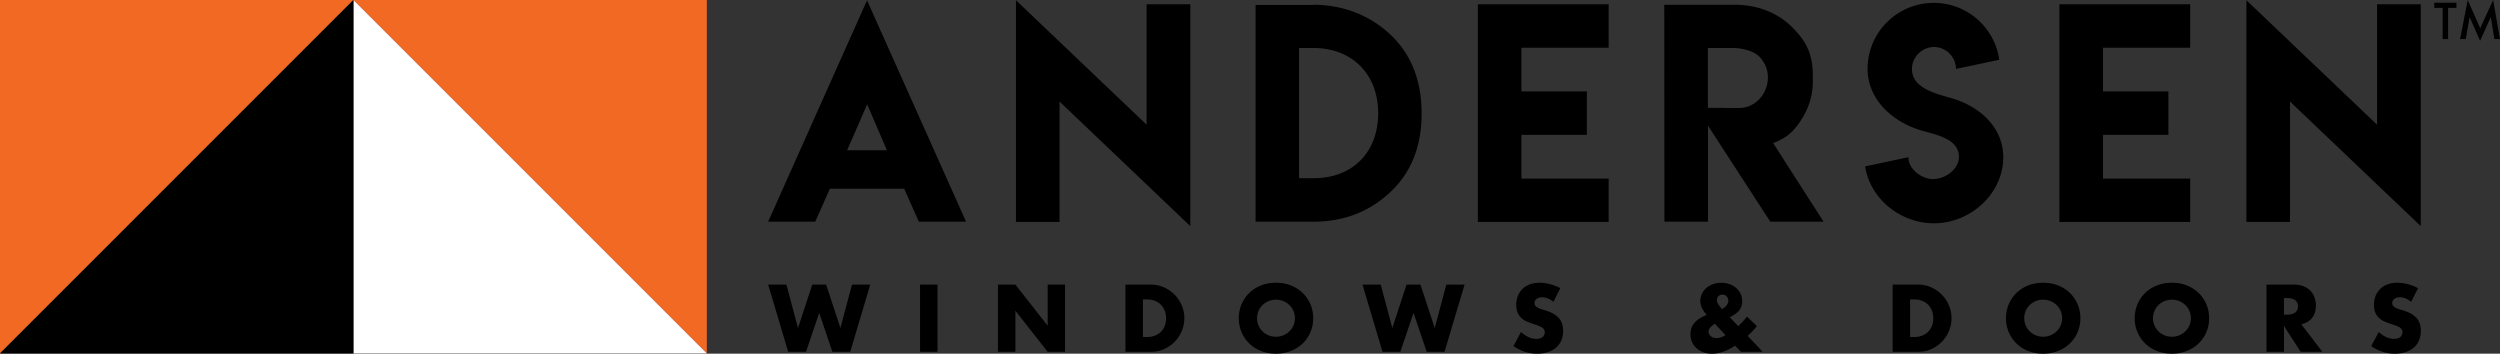
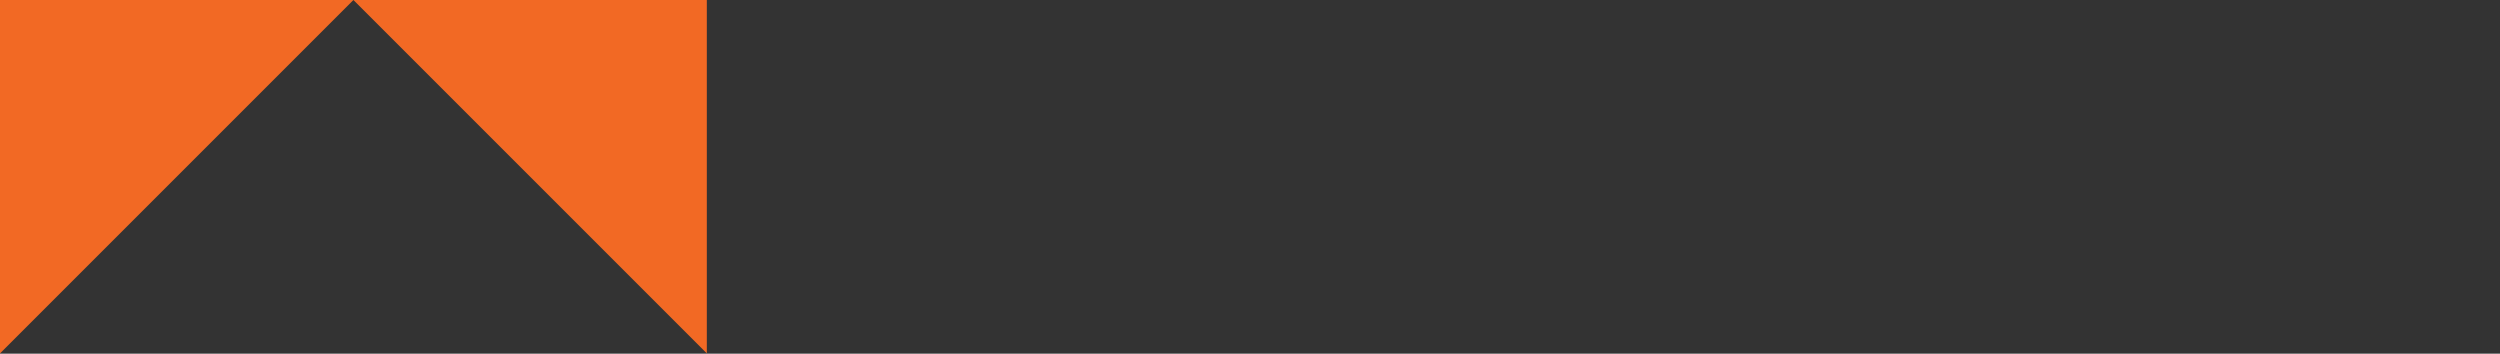
<svg xmlns="http://www.w3.org/2000/svg" viewBox="0 0 1925.8 272.44">
  <rect x="0" y="0" width="1925.8" height="272.44" fill="#333333" stroke="none" />
  <title>Andersen Windows and Doors</title>
  <path d="M0 272.24V0h272.24zm544.48 0V0H272.24z" fill="#f26924" />
-   <path d="M272.24 0v272.24h272.24z" fill="#fff" />
-   <path d="M272.24 0v272.24H0zm319.48 219.25L607.16 271h13.73l10.16-29.99L641.2 271h13.73l15.45-51.75H656.3l-8.92 33.43-10.98-33.43h-10.71l-10.98 33.43-8.92-33.43zm117.02 0h13.45V271h-13.45zM782.19 271v-31.64L807.04 271h13.38v-51.75h-13.38v31.64l-24.85-31.64h-13.45V271zm128.15-35.72c-1.33-3.13-3.15-5.88-5.46-8.24-2.31-2.36-5.01-4.24-8.1-5.66s-6.39-2.13-9.92-2.13h-19.91V271h19.91c3.57 0 6.9-.71 9.99-2.13s5.79-3.32 8.1-5.7c2.31-2.38 4.12-5.14 5.42-8.27 1.3-3.13 1.95-6.39 1.95-9.78.01-3.43-.66-6.71-1.98-9.84zm-13.08 15.64a12.98 12.98 0 0 1-2.88 4.56c-1.26 1.28-2.81 2.29-4.63 3.02-1.83.73-3.91 1.1-6.25 1.1h-3.09v-28.96h3.09c2.29 0 4.35.37 6.18 1.1 1.83.73 3.37 1.74 4.63 3.02 1.26 1.28 2.23 2.82 2.92 4.6.69 1.78 1.03 3.71 1.03 5.76 0 2.11-.34 4.04-1 5.8zm112.19-16.54c-1.42-3.32-3.4-6.21-5.94-8.68-2.54-2.47-5.57-4.4-9.09-5.8-3.52-1.4-7.37-2.09-11.53-2.09-4.21 0-8.06.7-11.56 2.09-3.5 1.4-6.51 3.33-9.03 5.8s-4.48 5.36-5.9 8.68c-1.42 3.32-2.13 6.9-2.13 10.74 0 3.85.71 7.43 2.13 10.74 1.42 3.32 3.38 6.21 5.9 8.68 2.52 2.47 5.52 4.41 9.03 5.8 3.5 1.39 7.35 2.09 11.56 2.09 4.16 0 8.01-.7 11.53-2.09 3.52-1.4 6.55-3.33 9.09-5.8 2.54-2.47 4.52-5.36 5.94-8.68 1.42-3.32 2.13-6.9 2.13-10.74s-.71-7.42-2.13-10.74zm-13.11 16.44c-.78 1.74-1.84 3.25-3.19 4.53a14.55 14.55 0 0 1-4.67 2.98c-1.76.71-3.63 1.06-5.59 1.06-1.97 0-3.84-.35-5.59-1.06-1.76-.71-3.31-1.7-4.63-2.98s-2.38-2.79-3.16-4.53c-.78-1.74-1.17-3.64-1.17-5.7s.39-3.96 1.17-5.7c.78-1.74 1.83-3.25 3.16-4.53 1.33-1.28 2.87-2.28 4.63-2.99 1.76-.71 3.63-1.06 5.59-1.06s3.83.36 5.59 1.06c1.76.71 3.32 1.71 4.67 2.99 1.35 1.28 2.41 2.79 3.19 4.53.78 1.74 1.17 3.64 1.17 5.7s-.39 3.96-1.17 5.7zm53.2-31.57l15.44 51.75h13.73l10.15-29.99 10.16 29.99h13.73l15.45-51.75h-14.07l-8.93 33.43-10.98-33.43h-10.71l-10.98 33.43-8.92-33.43zm152.44 2.74a35.548 35.548 0 0 0-8.03-3.12c-2.79-.71-5.47-1.06-8.03-1.06-2.74 0-5.23.41-7.45 1.24-2.22.82-4.09 1.98-5.63 3.47-1.53 1.49-2.72 3.27-3.57 5.35-.85 2.08-1.27 4.41-1.27 6.97 0 2.56.4 4.68 1.2 6.35.8 1.67 1.85 3.05 3.16 4.15 1.3 1.1 2.79 1.98 4.46 2.64 1.67.67 3.37 1.27 5.12 1.82 1.46.5 2.71.96 3.74 1.37 1.03.41 1.86.86 2.5 1.34.64.48 1.1 1.01 1.37 1.58.28.57.41 1.25.41 2.02 0 1.28-.54 2.43-1.61 3.43-1.08 1.01-2.71 1.51-4.91 1.51-1.92 0-3.87-.43-5.83-1.3-1.97-.87-3.96-2.2-5.97-3.98l-5.77 10.85c5.58 3.89 11.65 5.83 18.19 5.83 3.16 0 5.98-.42 8.48-1.27 2.5-.85 4.6-2.04 6.32-3.57 1.72-1.53 3.02-3.37 3.91-5.53.89-2.15 1.34-4.55 1.34-7.21 0-3.93-1.02-7.13-3.06-9.58-2.03-2.45-5.25-4.4-9.64-5.87-1.1-.37-2.21-.71-3.33-1.03-1.12-.32-2.13-.7-3.02-1.13-.89-.43-1.62-.95-2.16-1.54-.55-.6-.82-1.35-.82-2.27 0-1.33.55-2.4 1.65-3.22 1.1-.82 2.52-1.24 4.25-1.24 1.38 0 2.79.29 4.26.86 1.46.57 2.93 1.45 4.39 2.64l5.35-10.5zm144.28 36.73l1.03-.96c1.28-1.19 2.41-2.32 3.4-3.4a40.64 40.64 0 0 0 2.65-3.19l-7.62-7.35c-1.74 2.33-3.98 4.81-6.72 7.42l-6.52-6.86c1.79-.91 3.28-1.82 4.5-2.71 1.21-.89 2.2-1.83 2.95-2.82a9.45 9.45 0 0 0 1.62-3.15c.32-1.12.48-2.37.48-3.74 0-2.01-.4-3.88-1.2-5.59-.8-1.72-1.92-3.21-3.36-4.5-1.44-1.28-3.14-2.28-5.11-2.98-1.97-.71-4.12-1.06-6.45-1.06-2.29 0-4.41.36-6.38 1.06-1.97.71-3.67 1.69-5.11 2.95a13.736 13.736 0 0 0-3.4 4.49c-.82 1.74-1.24 3.62-1.24 5.63 0 3.02 1.33 6.2 3.98 9.54l.89 1.03-1.44.68c-1.69.78-3.12 1.55-4.29 2.3-1.17.76-2.23 1.66-3.19 2.71-1.28 1.38-2.18 2.81-2.71 4.29-.53 1.49-.79 3.19-.79 5.11 0 2.15.41 4.13 1.24 5.94.82 1.81 1.97 3.37 3.43 4.7 1.46 1.33 3.2 2.36 5.22 3.09 2.01.73 4.23 1.1 6.66 1.1 5.67 0 11.6-2.06 17.78-6.18l4.53 4.74h16.75l-11.58-12.29zm-24.16 1.71c-.82 0-1.59-.13-2.3-.38-.71-.25-1.34-.59-1.88-1.03-.55-.43-.99-.96-1.31-1.58a4.33 4.33 0 0 1-.48-2.02c0-2.01 1.62-4.03 4.88-6.04l8.17 8.78c-2.44 1.52-4.79 2.27-7.08 2.27zm4.46-22.31c-2.7-2.93-4.05-5.22-4.05-6.86 0-1.24.41-2.26 1.24-3.09.82-.82 1.85-1.24 3.09-1.24 1.33 0 2.41.47 3.26 1.41.84.94 1.27 2.05 1.27 3.33 0 2.38-1.6 4.53-4.81 6.45zm174.76-2.84c-1.33-3.13-3.15-5.88-5.46-8.24-2.31-2.36-5.01-4.24-8.1-5.66s-6.39-2.13-9.92-2.13h-19.91V271h19.91c3.57 0 6.9-.71 9.99-2.13s5.79-3.32 8.1-5.7c2.31-2.38 4.12-5.14 5.42-8.27 1.3-3.13 1.95-6.39 1.95-9.78 0-3.43-.66-6.71-1.98-9.84zm-13.08 15.64a12.98 12.98 0 0 1-2.88 4.56c-1.26 1.28-2.81 2.29-4.63 3.02-1.83.73-3.91 1.1-6.25 1.1h-3.09v-28.96h3.09c2.29 0 4.35.37 6.18 1.1 1.83.73 3.37 1.74 4.63 3.02 1.26 1.28 2.23 2.82 2.92 4.6.69 1.78 1.03 3.71 1.03 5.76-.01 2.11-.34 4.04-1 5.8zm112.19-16.54c-1.42-3.32-3.4-6.21-5.94-8.68-2.54-2.47-5.57-4.4-9.09-5.8-3.52-1.4-7.37-2.09-11.53-2.09-4.21 0-8.06.7-11.56 2.09-3.5 1.4-6.51 3.33-9.03 5.8s-4.48 5.36-5.9 8.68c-1.42 3.32-2.13 6.9-2.13 10.74 0 3.85.71 7.43 2.13 10.74 1.42 3.32 3.38 6.21 5.9 8.68 2.52 2.47 5.52 4.41 9.03 5.8 3.5 1.39 7.35 2.09 11.56 2.09 4.16 0 8.01-.7 11.53-2.09 3.52-1.4 6.56-3.33 9.09-5.8 2.54-2.47 4.52-5.36 5.94-8.68 1.42-3.32 2.13-6.9 2.13-10.74s-.71-7.42-2.13-10.74zm-13.11 16.44c-.78 1.74-1.84 3.25-3.19 4.53s-2.91 2.28-4.67 2.98c-1.76.71-3.63 1.06-5.59 1.06-1.97 0-3.84-.35-5.59-1.06-1.76-.71-3.31-1.7-4.63-2.98-1.33-1.28-2.38-2.79-3.16-4.53-.78-1.74-1.17-3.64-1.17-5.7s.39-3.96 1.17-5.7c.78-1.74 1.83-3.25 3.16-4.53 1.33-1.28 2.87-2.28 4.63-2.99 1.76-.71 3.63-1.06 5.59-1.06s3.83.36 5.59 1.06c1.76.71 3.32 1.71 4.67 2.99 1.35 1.28 2.41 2.79 3.19 4.53.78 1.74 1.17 3.64 1.17 5.7s-.39 3.96-1.17 5.7zm112.29-16.44c-1.42-3.32-3.4-6.21-5.94-8.68-2.54-2.47-5.57-4.4-9.1-5.8-3.52-1.4-7.37-2.09-11.53-2.09-4.21 0-8.06.7-11.56 2.09-3.5 1.4-6.51 3.33-9.03 5.8s-4.48 5.36-5.9 8.68c-1.42 3.32-2.13 6.9-2.13 10.74 0 3.85.71 7.43 2.13 10.74 1.42 3.32 3.39 6.21 5.9 8.68 2.52 2.47 5.53 4.41 9.03 5.8 3.5 1.39 7.35 2.09 11.56 2.09 4.16 0 8.01-.7 11.53-2.09 3.52-1.4 6.56-3.33 9.1-5.8 2.54-2.47 4.52-5.36 5.94-8.68 1.42-3.32 2.13-6.9 2.13-10.74s-.71-7.42-2.13-10.74zm-13.11 16.44c-.78 1.74-1.84 3.25-3.19 4.53a14.55 14.55 0 0 1-4.67 2.98c-1.76.71-3.63 1.06-5.59 1.06-1.97 0-3.83-.35-5.59-1.06-1.76-.71-3.3-1.7-4.63-2.98a14.182 14.182 0 0 1-3.15-4.53c-.78-1.74-1.17-3.64-1.17-5.7s.39-3.96 1.17-5.7c.77-1.74 1.83-3.25 3.15-4.53 1.33-1.28 2.87-2.28 4.63-2.99s3.63-1.06 5.59-1.06c1.97 0 3.83.36 5.59 1.06s3.32 1.71 4.67 2.99c1.35 1.28 2.41 2.79 3.19 4.53.78 1.74 1.17 3.64 1.17 5.7s-.39 3.96-1.17 5.7zm86.21-1.03c3.71-.87 6.51-2.53 8.41-4.98 1.9-2.45 2.85-5.64 2.85-9.58 0-2.2-.36-4.26-1.06-6.18a14.55 14.55 0 0 0-3.16-5.08c-1.4-1.46-3.17-2.62-5.32-3.47-2.15-.85-4.67-1.27-7.55-1.27h-20.93V271h13.45v-19.91l12.84 19.91h16.75l-16.28-21.21zm-4.67-9.06c-1.42 1.1-3.46 1.65-6.11 1.65h-2.54v-12.77h2.54c2.65 0 4.69.55 6.11 1.65 1.42 1.1 2.13 2.68 2.13 4.74 0 2.05-.71 3.63-2.13 4.73zm94.66-18.74a35.548 35.548 0 0 0-8.03-3.12c-2.79-.71-5.47-1.06-8.03-1.06-2.75 0-5.23.41-7.45 1.24-2.22.82-4.09 1.98-5.63 3.47-1.54 1.49-2.73 3.27-3.57 5.35-.85 2.08-1.27 4.41-1.27 6.97 0 2.56.4 4.68 1.2 6.35.8 1.67 1.85 3.05 3.16 4.15s2.79 1.98 4.46 2.64c1.67.67 3.37 1.27 5.12 1.82 1.46.5 2.71.96 3.74 1.37 1.03.41 1.86.86 2.51 1.34.64.48 1.1 1.01 1.37 1.58.28.57.41 1.25.41 2.02 0 1.28-.54 2.43-1.61 3.43-1.07 1.01-2.71 1.51-4.91 1.51-1.92 0-3.87-.43-5.83-1.3-1.97-.87-3.96-2.2-5.97-3.98l-5.77 10.85c5.58 3.89 11.65 5.83 18.19 5.83 3.16 0 5.98-.42 8.48-1.27 2.49-.85 4.6-2.04 6.31-3.57 1.72-1.53 3.02-3.37 3.91-5.53.89-2.15 1.34-4.55 1.34-7.21 0-3.93-1.02-7.13-3.05-9.58-2.04-2.45-5.25-4.4-9.65-5.87-1.1-.37-2.21-.71-3.33-1.03-1.12-.32-2.13-.7-3.02-1.13-.89-.43-1.62-.95-2.16-1.54-.55-.6-.82-1.35-.82-2.27 0-1.33.55-2.4 1.65-3.22 1.1-.82 2.52-1.24 4.26-1.24 1.37 0 2.79.29 4.25.86 1.47.57 2.93 1.45 4.39 2.64l5.35-10.5zM667.89.27l76.28 170.49H707.8l-11.3-25.39h-57.21l-11.3 25.39h-36.27L667.89.27zm15.34 115.46L668 80.39l-15.44 35.34h30.67zm200.01-19.69V3.28h33.68v170.9L816.18 78.21v92.76H782.6V.17l100.64 95.87zm128.43-92.35c26.25 0 46.79 10.42 61.05 24.56 14.92 14.99 22.39 34.7 22.39 59.13 0 24.42-7.46 44.06-22.39 58.92-16.44 16.31-36.79 24.46-61.05 24.46h-44.46V3.8h44.46v-.11zm-.1 33.27h-10.88v100.32h11.2c30.12 0 49.75-20 49.75-50.16-.01-29.89-19.98-50.16-50.07-50.16zm227.6-33.68v33.47h-67.16v33.68h50.37v33.48h-50.37v33.68h67.16v33.37h-100.74V3.28h100.74zm42.86.41h54.52c18.6 0 33.64 7.02 43.73 17 10.17 10.17 16.17 19.45 16.17 37.93v4.35c0 11.26-3.52 21.87-10.57 31.81-5.87 8.22-10.51 11.71-20 15.44l38.86 60.53h-41.04l-47.98-73.9v73.9h-33.58l-.11-167.06zm79.81 55.97c0-6.08-2.21-11.44-6.63-16.07-4.36-4.24-12.63-6.63-20.73-6.63h-18.86v46.12h12.95v.1h11.2c12.23.01 22.07-10.78 22.07-23.52zm127.66 78.21c9.27 0 19.51-7.7 19.51-16.97 0-15.25-20.47-17.38-32.02-21.38-20.37-6.94-38.36-23.66-38.36-46.42 0-28.17 22.85-50.87 51.02-50.87 25.69 0 46.97 19.05 50.42 43.83l-33.34 7.04c0-9.17-7.7-16.88-16.88-16.88-9.32 0-17.03 7.7-17.03 16.98 0 15.05 19.06 19.05 30.66 22.5 21.08 6.08 39.68 22.14 39.68 45.4 0 28.17-25.29 50.92-53.41 50.92-25.84 0-49.2-18.95-53-43.83l33.34-7.09c0 9.32 10.14 16.92 19.56 16.92l-.15-.15zM1687.14 3.28v33.47h-67.16v33.68h50.37v33.48h-50.37v33.68h67.16v33.37H1586.4V3.28h100.74zm143.95 92.76V3.28h33.68v170.9l-100.74-95.97v92.76h-33.58V.17l100.64 95.87zm44.08-93.93v3.97h6.43V30.1h4.23V6.07h6.42V2.11h-17.08zM1920.51 0l-9.96 21.76L1900.94 0l-5.9 30.1h4.37l3.01-16.92 8.05 18.2 8.28-18.18 2.7 16.9h4.34L1920.51 0z" />
</svg>